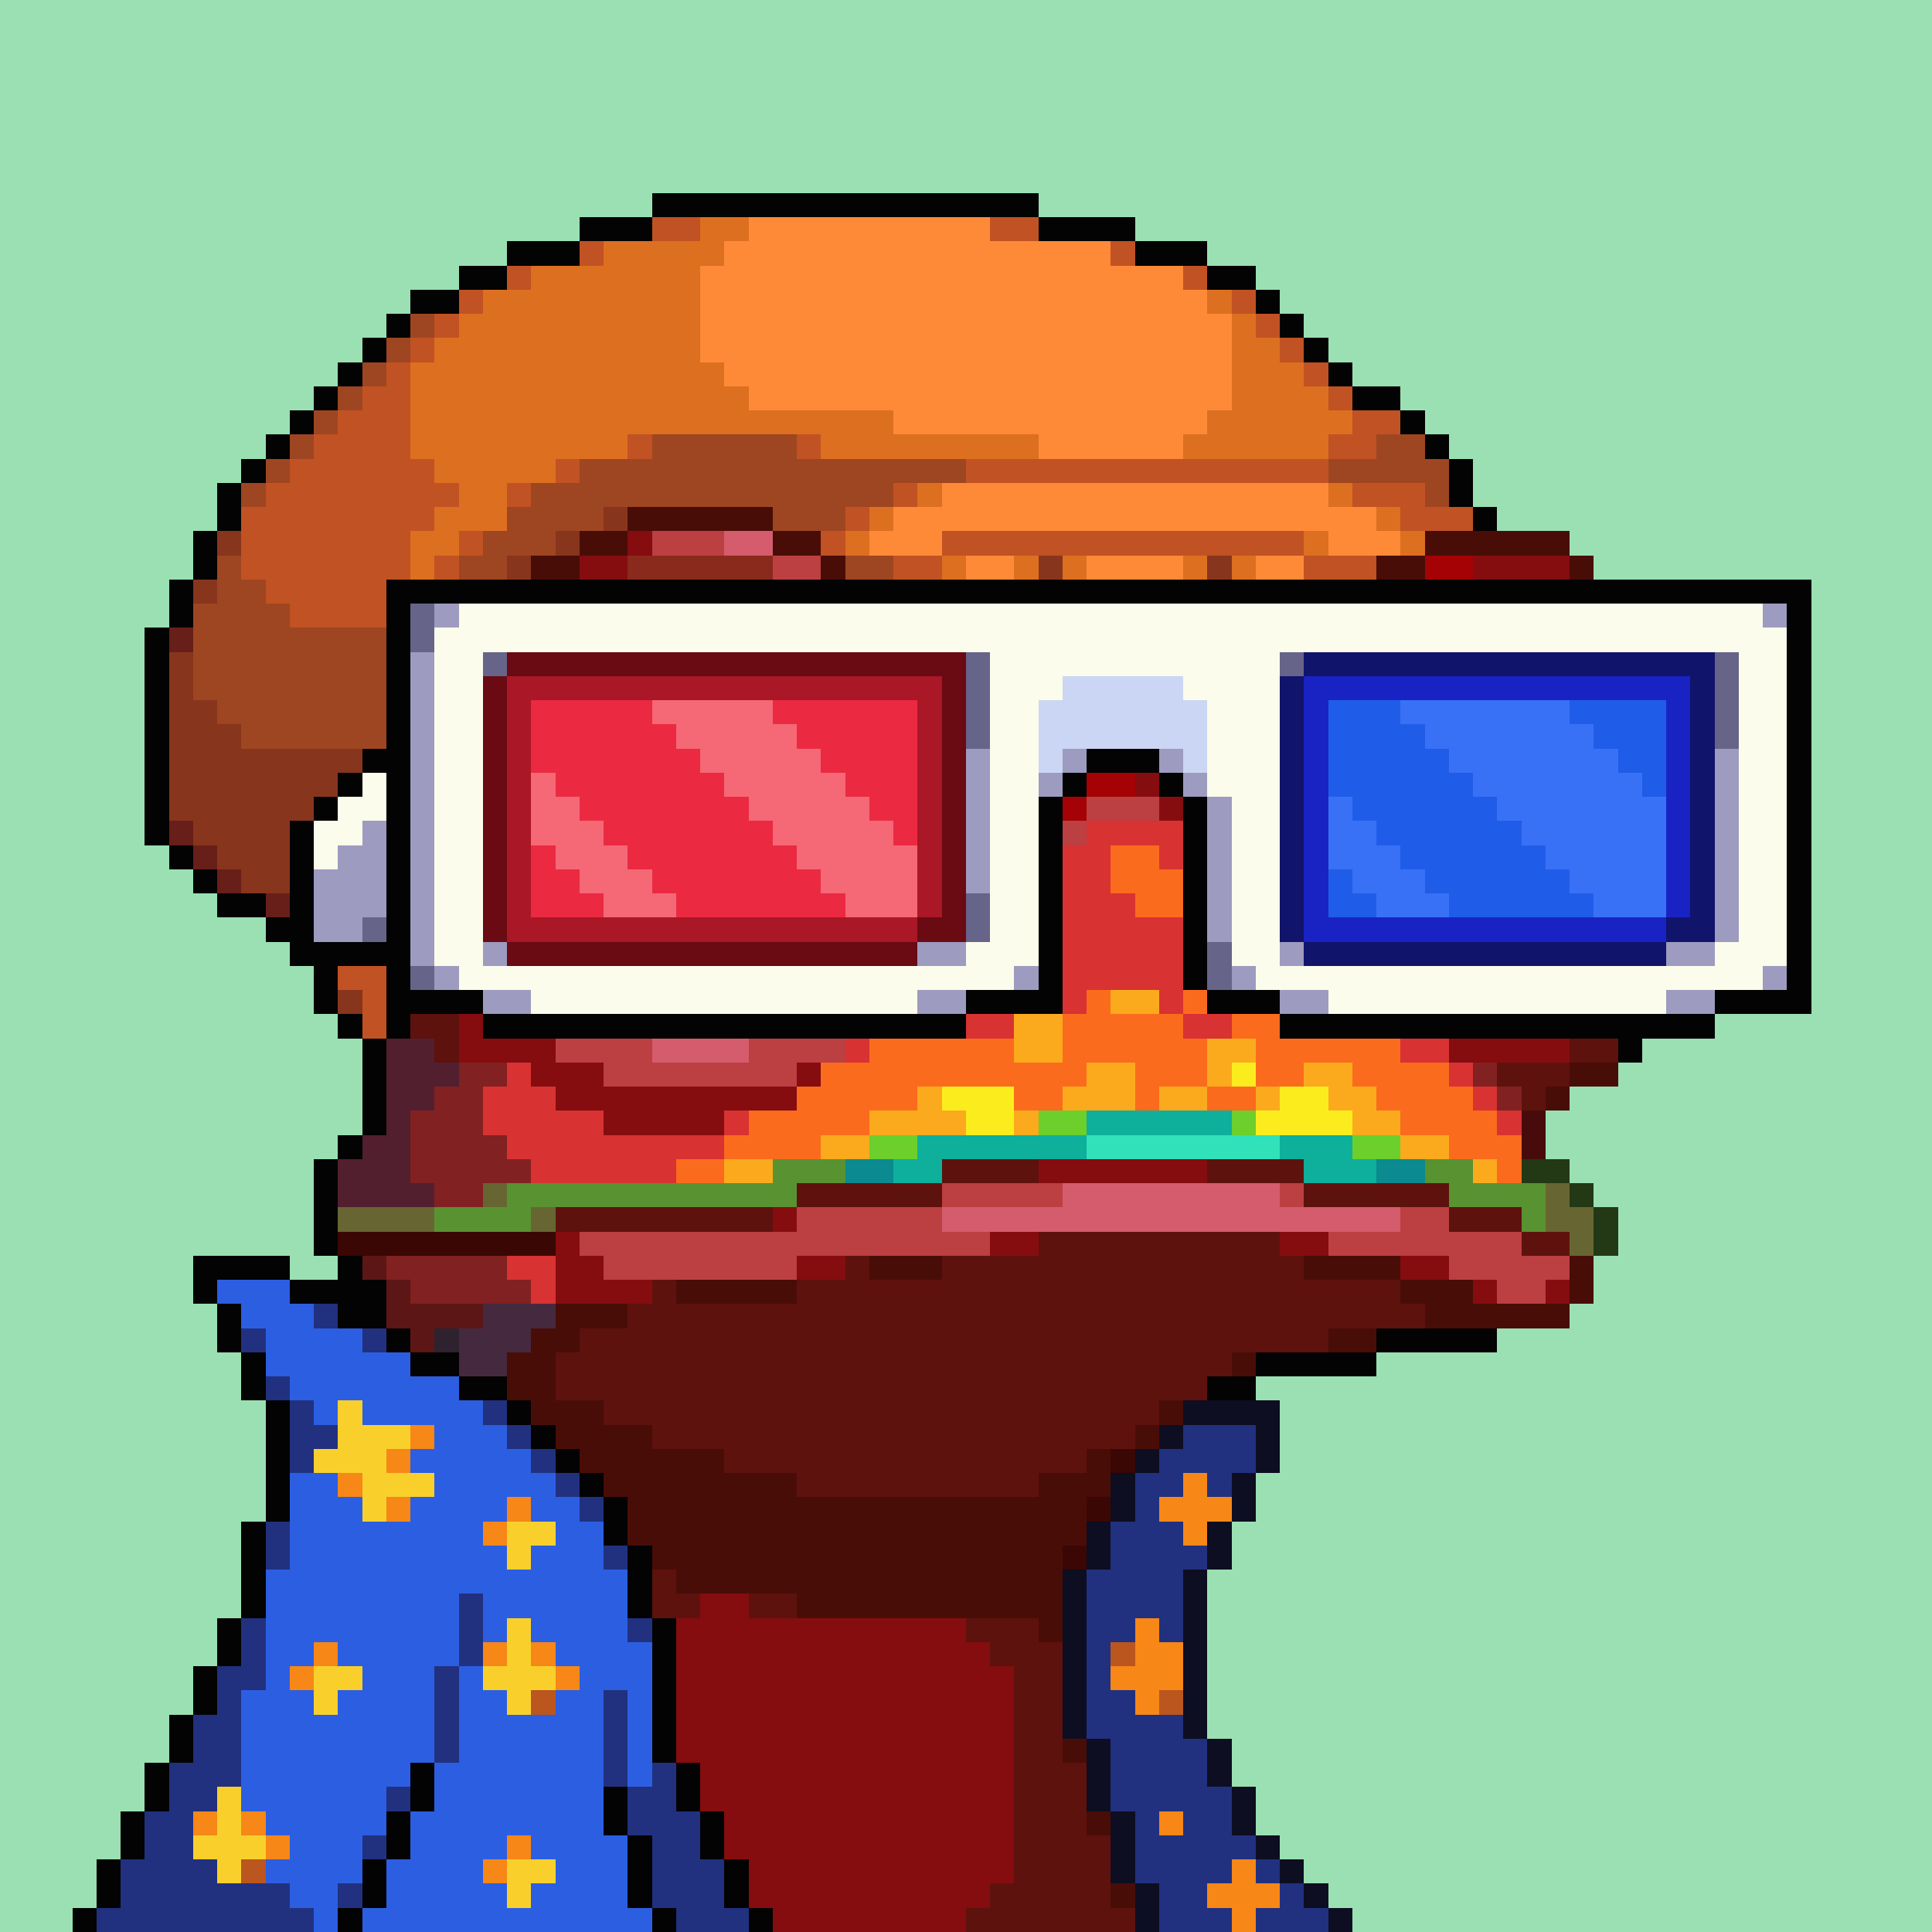
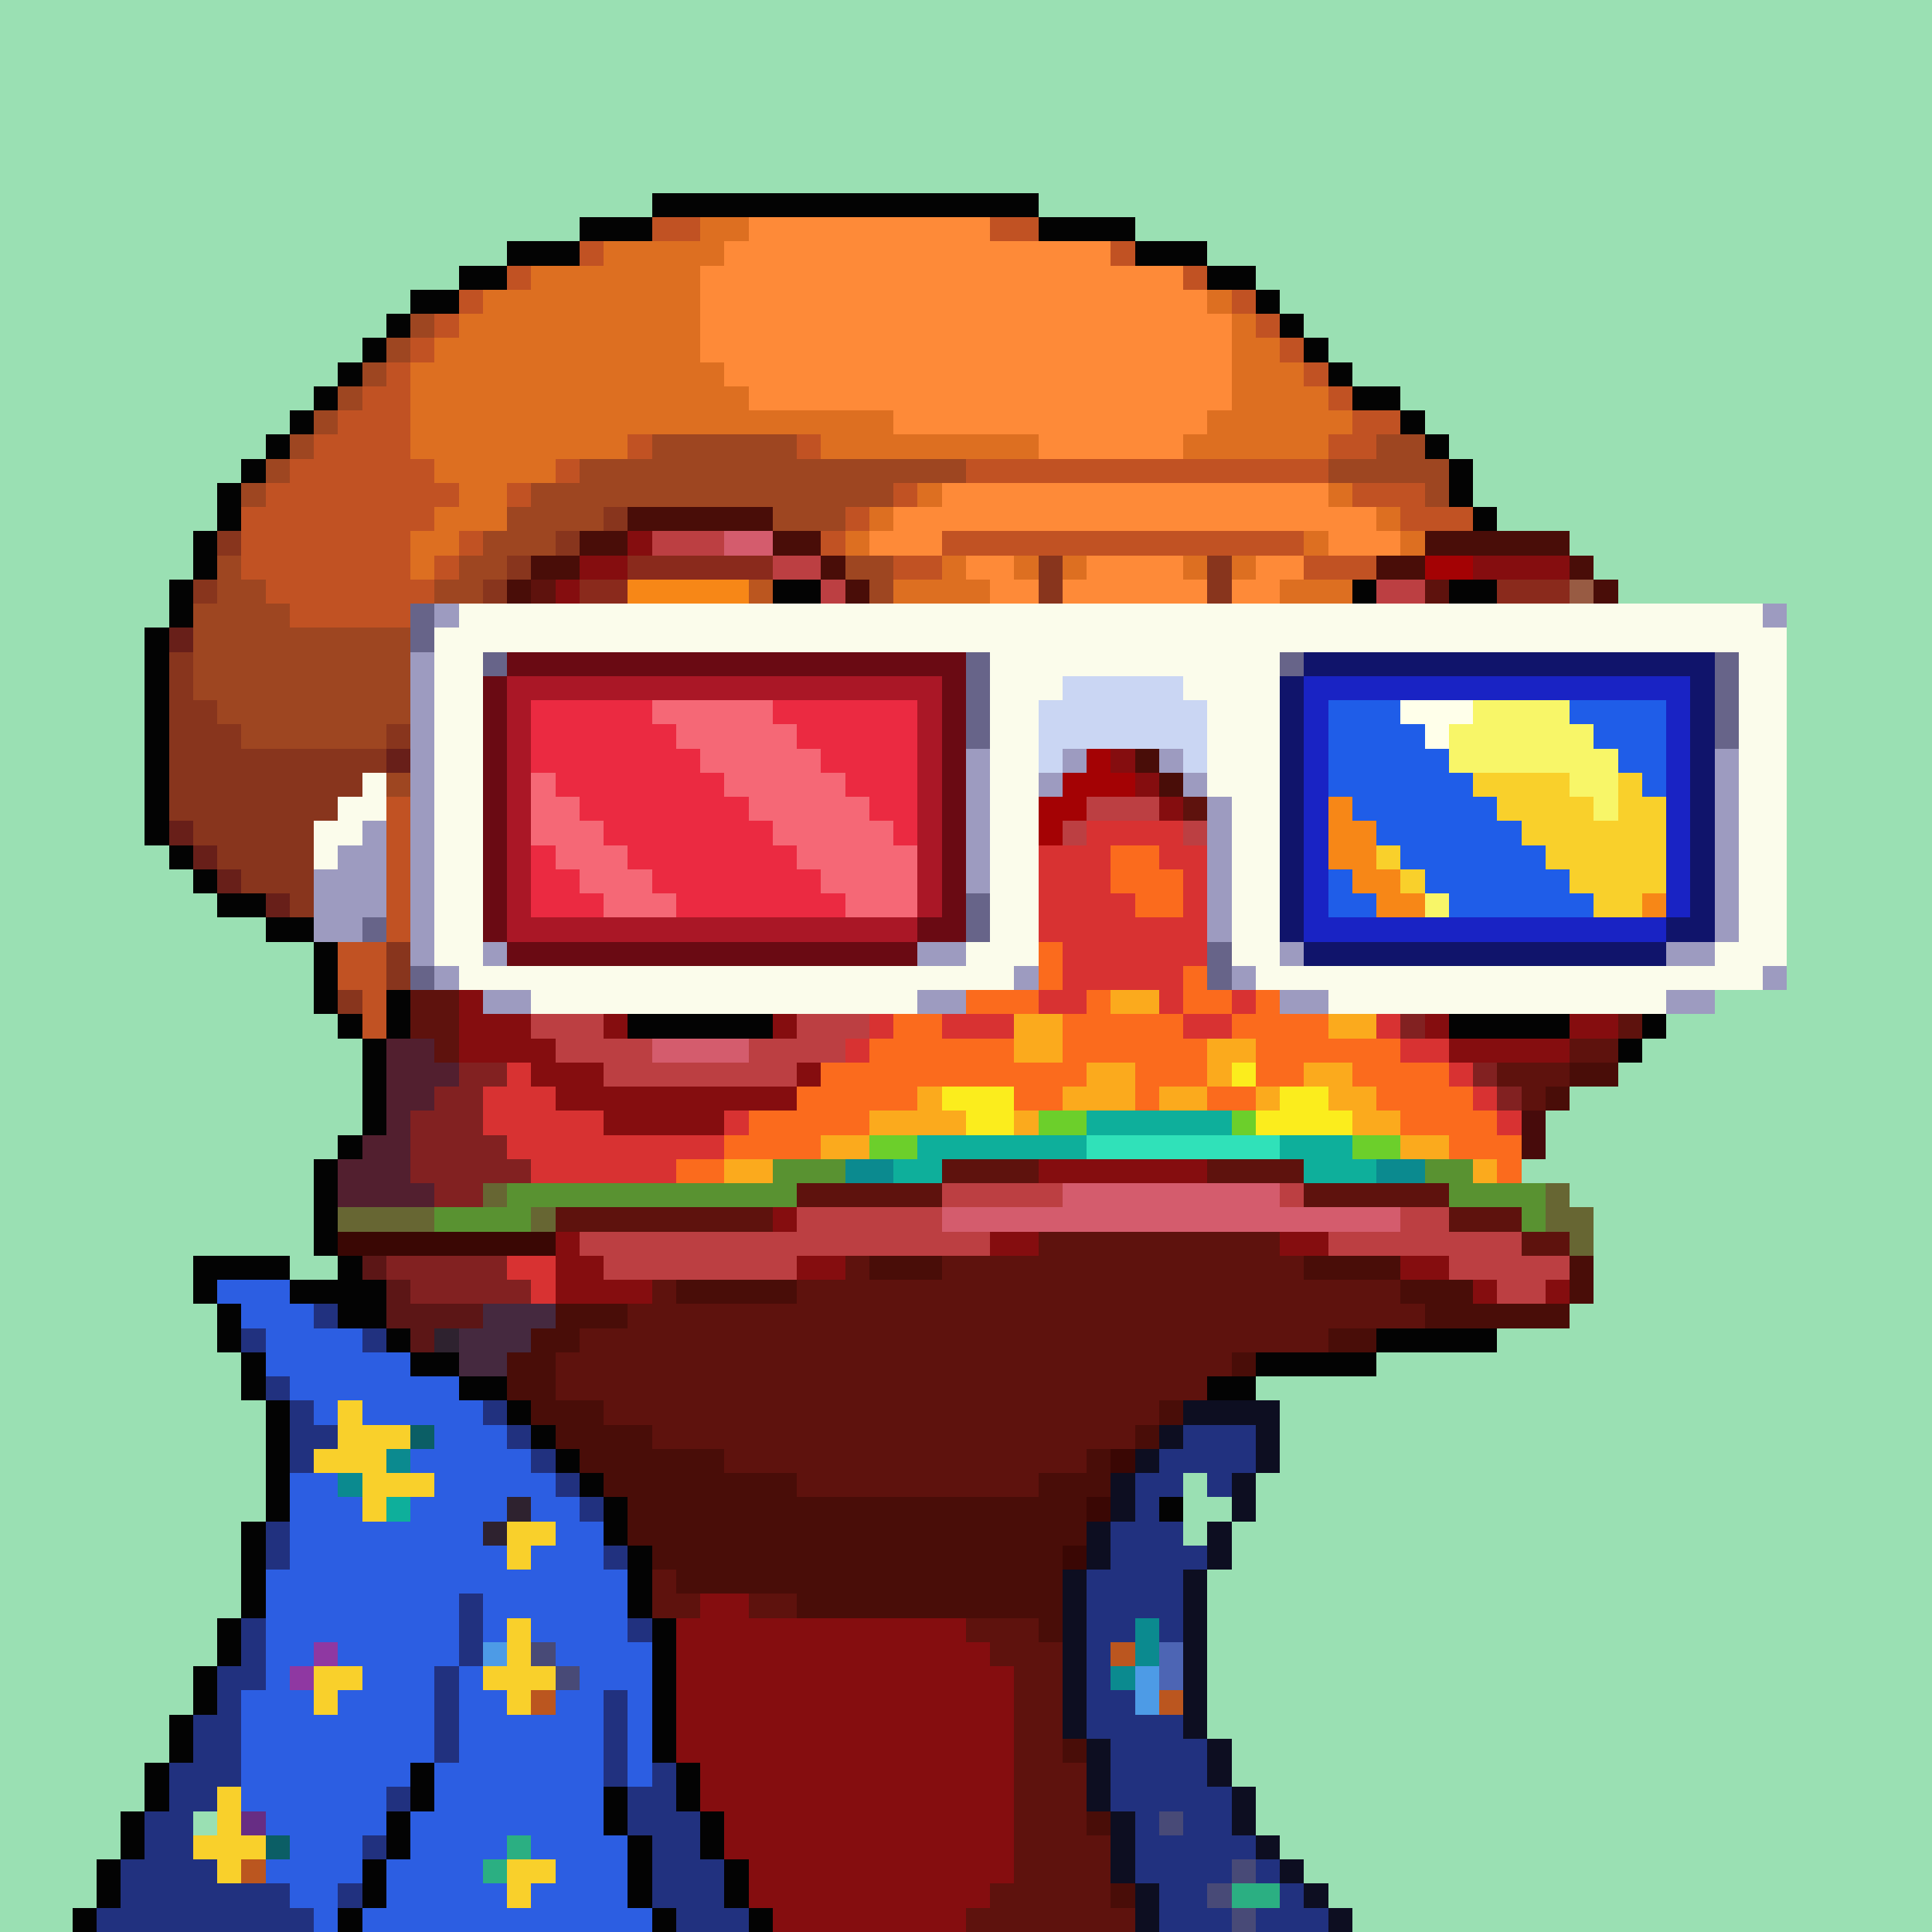
<svg xmlns="http://www.w3.org/2000/svg" width="800" height="800" viewBox="0 0 80 80" shape-rendering="crispEdges" style="image-rendering: pixelated;">
  <path fill="#9ae0b3" d="M0 0h80v80H0Z" />
  <path fill="#490d08" d="M26 21h6v1h-6Zm-2 1h2v1h-2Zm8 0h2v1h-2Zm27 0h6v1h-6Zm-37 1h2v1h-2Zm12 0h1v1h-1Zm23 0h2v1h-2Zm8 0h1v1h-1Zm-44 1h1v1h-1Zm14 0h1v1h-1Zm31 0h1v1h-1Zm-46 1h1v1h-1Zm47 0h1v1h-1Zm-48 1h1v2h-1Zm-1 2h1v2h-1Zm35 0h1v1h-1Zm-1 1h1v1h-1Zm-2 1h1v2h-1Zm-3 1h3v1h-3Zm1 1h2v1h-2Zm17 12h2v1h-2Zm-1 1h1v1h-1Zm-28 7h3v1h-3Zm18 0h4v1h-4Zm11 0h1v2h-1Zm-37 1h5v1h-5Zm30 0h3v1h-3Zm-35 1h3v1h-3Zm36 0h6v1h-6Zm-37 1h2v1h-2Zm33 0h2v1h-2Zm-34 1h2v3h-2Zm30 0h1v1h-1Zm-28 2h2v4h-2Zm25 0h1v1h-1Zm-26 1h1v1h-1Zm3 0h2v5h-2Zm22 0h1v1h-1Zm-20 1h3v5h-3Zm18 0h1v2h-1Zm-15 1h3v5h-3Zm13 0h2v3h-2Zm-19 1h1v1h-1Zm9 0h10v5H33Zm-7 2h1v1h-1Zm17 0h1v4h-1Zm-15 1h2v1h-2Zm16 7h1v1h-1Zm1 3h1v1h-1Zm1 3h1v1h-1Z" />
  <path fill="#850d0f" d="M26 22h1v1h-1Zm-2 1h2v1h-2Zm37 0h4v1h-4Zm-38 1h1v1h-1Zm-1 1h1v1h-1Zm-1 1h1v1h-1Zm15 0h1v1h-1Zm-16 1h1v1h-1Zm17 0h1v1h-1Zm17 0h2v1h-2Zm-35 1h1v2h-1Zm19 0h2v1h-2Zm16 0h1v1h-1Zm-15 1h1v1h-1Zm14 0h1v1h-1Zm-35 1h1v6h-1Zm22 0h1v2h-1Zm3 0h1v1h-1Zm3 1h1v1h-1Zm1 1h1v1h-1Zm-6 1h1v3h-1Zm7 0h1v1h-1Zm2 1h1v1h-1Zm-31 2h1v8h-1Zm21 1h1v1h-1Zm14 0h1v1h-1Zm-34 4h1v3h-1Zm14 0h1v1h-1Zm33 0h1v1h-1Zm-46 1h1v2h-1Zm4 0h1v1h-1Zm7 0h1v1h-1Zm27 0h1v1h-1Zm6 0h2v1h-2Zm-43 1h1v2h-1Zm38 0h5v1h-5Zm-37 1h2v2h-2Zm10 0h1v1h-1Zm-8 1h8v1h-8Zm0 1h5v1h-5Zm18 2h7v1h-7Zm-11 2h1v1h-1Zm-9 1h1v3h-1Zm18 0h2v1h-2Zm12 0h2v1h-2Zm-29 1h1v2h-1Zm9 0h2v1h-2Zm25 0h2v1h-2Zm-33 1h2v1h-2Zm36 0h1v1h-1Zm3 0h1v1h-1ZM29 66h2v14h-2Zm-1 1h1v13h-1Zm3 0h9v13h-9Zm-4 1h1v12h-1Zm13 0h1v11h-1Zm1 1h1v9h-1Zm-15 1h1v10h-1Zm-1 7h1v3h-1Z" />
  <path fill="#bc3f42" d="M27 22h3v1h-3Zm5 1h2v1h-2Zm2 1h1v1h-1Zm23 0h2v1h-2Zm-22 1h1v1h-1Zm21 0h2v1h-2Zm-1 1h2v1h-2Zm-16 4h1v9h-1Zm1 2h1v5h-1Zm5 1h3v1h-3Zm-1 1h1v1h-1Zm5 0h1v1h-1Zm-11 3h1v3h-1Zm-18 2h1v2h-1Zm17 0h1v2h-1Zm-16 1h1v2h-1Zm15 0h1v2h-1Zm-14 1h1v2h-1Zm13 0h1v2h-1Zm-12 1h2v2h-2Zm10 0h2v2h-2Zm-8 1h2v2h-2Zm6 0h2v2h-2Zm-4 1h4v1h-4Zm12 5h5v1h-5Zm14 0h1v1h-1Zm-20 1h6v2h-6Zm25 0h2v2h-2Zm-34 1h9v1h-9Zm15 0h2v1h-2Zm16 0h3v1h-3Zm5 0h3v2h-3Zm-35 1h8v1h-8Zm38 0h2v1h-2Zm-1 1h2v1h-2Z" />
  <path fill="#d45c6d" d="M30 22h2v1h-2Zm-3 21h4v1h-4Zm17 6h9v2h-9Zm-5 1h5v1h-5Zm14 0h5v1h-5Z" />
  <path fill="#8a2a1c" d="M26 23h6v1h-6Zm-2 1h2v1h-2Zm38 0h3v1h-3Zm-39 1h1v1h-1Zm42 0h2v1h-2Zm-43 1h1v1h-1Zm45 0h1v1h-1Zm-46 1h1v1h-1Zm47 0h1v1h-1Zm-48 1h1v2h-1Zm49 0h1v2h-1Zm-50 2h1v6h-1Zm51 0h1v7h-1Zm-50 6h1v2h-1Zm49 1h1v2h-1Zm-48 1h1v1h-1Zm1 1h1v1h-1Zm46 0h1v1h-1Zm-1 1h1v1h-1Z" />
  <path fill="#a40204" d="M59 23h2v1h-2Zm-19 6h2v1h-2Zm1 1h2v3h-2Zm2 1h3v2h-3Zm3 1h1v1h-1Zm-4 1h3v1h-3Zm0 1h2v1h-2Z" />
  <path fill="#5e120d" d="M22 24h1v1h-1Zm37 0h1v1h-1Zm-38 1h1v1h-1Zm-1 1h1v1h-1Zm17 0h1v1h-1Zm1 1h1v1h-1Zm0 2h1v1h-1Zm16 0h1v1h-1Zm-3 1h3v5h-3Zm-1 2h1v2h-1Zm-1 1h1v1h-1Zm3 2h2v1h-2Zm-34 1h1v1h-1Zm20 0h1v1h-1Zm15 0h1v1h-1Zm-33 2h1v1h-1Zm17 0h1v1h-1Zm-19 1h1v5h-1Zm3 0h1v1h-1Zm15 0h1v1h-1Zm33 0h1v1h-1Zm-47 1h1v1h-1Zm13 0h1v1h-1Zm33 0h1v2h-1Zm-51 1h1v2h-1Zm6 0h1v1h-1Zm44 1h1v1h-1Zm-2 1h2v1h-2Zm-3 1h3v1h-3Zm1 1h1v1h-1Zm-24 3h4v1h-4Zm11 0h4v1h-4Zm-17 1h6v1h-6Zm21 0h6v1h-6Zm-31 1h9v1h-9Zm37 0h3v1h-3Zm-17 1h10v5H43Zm20 0h2v1h-2Zm-28 1h1v10h-1Zm4 0h4v10h-4Zm14 0h1v4h-1Zm-26 1h1v7h-1Zm6 0h2v9h-2Zm3 0h3v9h-3Zm18 0h4v2h-4Zm-28 1h1v5h-1Zm2 0h5v6h-5Zm30 0h1v1h-1Zm-34 1h2v3h-2Zm30 0h1v1h-1Zm-31 1h1v2h-1Zm20 0h8v1h-8Zm0 1h7v1h-7Zm-18 1h1v1h-1Zm18 0h5v1h-5Zm0 1h4v1h-4Zm-13 1h3v1h-3Zm13 0h2v1h-2Zm-19 3h1v1h-1Zm1 1h1v2h-1Zm1 1h2v2h-2Zm2 1h1v1h-1Zm3 0h2v1h-2Zm-4 1h1v1h-1Zm13 0h3v1h-3Zm1 1h3v1h-3Zm1 1h2v11h-2Zm2 4h1v7h-1Zm1 3h1v4h-1Zm-4 2h1v2h-1Zm-1 1h1v1h-1Zm6 0h1v1h-1Z" />
  <path fill="#f78717" d="M26 24h5v1h-5Zm-2 1h2v1h-2Zm7 0h2v1h-2Zm30 0h4v1h-4Zm-38 1h1v1h-1Zm11 0h1v1h-1Zm25 0h2v1h-2Zm7 0h1v1h-1Zm-44 1h1v1h-1Zm13 0h1v2h-1Zm23 0h1v1h-1Zm9 0h1v1h-1Zm-46 1h1v2h-1Zm36 0h1v1h-1Zm11 0h1v1h-1Zm-32 1h1v8h-1Zm20 0h1v9h-1Zm-36 1h1v6h-1Zm49 0h1v1h-1Zm-32 1h1v4h-1Zm18 0h1v5h-1Zm-34 4h1v3h-1Zm14 0h1v3h-1Zm-13 1h1v3h-1Zm12 0h1v3h-1Zm23 0h1v3h-1Zm12 0h1v1h-1Zm-46 1h1v3h-1Zm10 0h1v3h-1Zm25 0h1v3h-1Zm10 0h1v2h-1Zm-44 1h1v2h-1Zm8 0h1v3h-1Zm27 0h1v3h-1Zm8 0h1v2h-1Zm-42 1h7v2h-7Zm35 0h1v2h-1Zm6 0h1v1h-1Zm-5 1h5v1h-5Zm-34 1h4v1h-4Zm34 0h3v1h-3Z" />
  <path fill="#bb561f" d="M31 24h1v1h-1Zm2 1h1v1h-1Zm27 0h1v1h-1Zm-2 1h1v1h-1Zm-1 1h1v1h-1Zm-21 1h1v1h-1Zm20 0h1v1h-1Zm-19 2h1v1h-1Zm18 0h1v1h-1Zm-18 5h1v1h-1Zm18 1h1v1h-1Zm-19 1h1v1h-1Zm-1 1h1v1h-1Zm21 0h1v1h-1Zm-22 1h1v1h-1Zm23 0h1v1h-1Zm-33 1h1v1h-1Zm9 0h1v1h-1Zm25 0h1v1h-1Zm8 0h1v1h-1Zm-40 1h1v1h-1Zm5 0h1v1h-1Zm29 0h1v1h-1Zm4 0h1v1h-1Z" />
  <path fill="#030303" d="M32 24h2v1h-2Zm24 0h1v1h-1Zm4 0h2v1h-2Zm-26 1h1v1h-1Zm2 0h2v1h-2Zm19 0h1v1h-1Zm3 0h2v1h-2Zm-23 1h1v1h-1Zm3 0h1v1h-1Zm16 0h1v1h-1Zm3 0h1v1h-1Zm-21 1h1v1h-1Zm3 0h1v1h-1Zm14 0h1v1h-1Zm3 0h1v1h-1Zm-19 1h1v2h-1Zm3 0h2v1h-2Zm12 0h1v1h-1Zm3 0h1v2h-1Zm-13 1h2v1h-2Zm8 0h2v1h-2Zm-33 1h1v7h-1Zm21 0h1v6h-1Zm6 0h6v1h-6Zm10 0h1v7h-1Zm-17 6h1v2h-1Zm-19 1h1v2h-1Zm37 0h1v2h-1Zm15 0h1v3h-1Zm-34 1h1v1h-1Zm-19 1h1v2h-1Zm18 0h1v1h-1Zm21 0h1v1h-1Zm-33 1h1v1h-1Zm11 0h1v1h-1Zm23 0h1v1h-1Zm12 0h1v2h-1Zm-53 1h1v2h-1Zm8 0h2v1h-2Zm8 0h2v1h-2Zm26 0h2v1h-2Zm7 0h2v1h-2Zm-39 1h6v1h-6Zm34 0h5v1h-5Zm8 0h1v1h-1Zm-53 1h1v4h-1Zm52 0h1v1h-1Zm-53 4h1v1h-1Zm-1 1h1v4h-1Zm1 4h1v4h-1Zm1 1h1v1h-1Zm42 2h5v1h-5Zm-44 1h1v4h-1Zm39 0h5v1h-5Zm-2 1h2v1h-2Zm-1 1h1v1h-1Zm-1 1h1v9h-1Zm-36 1h1v3h-1Zm35 0h1v1h-1Zm-1 1h1v2h-1Zm-35 2h1v4h-1Zm34 0h1v2h-1Zm-26 1h1v3h-1Zm25 1h1v6h-1Zm-34 2h1v7h-1Zm8 0h1v6h-1Zm8 0h1v3h-1Zm23 1h1v4h-1Zm-24 2h1v7h-1Zm20 2h1v2h-1Zm5 0h1v2h-1Zm-33 1h1v7h-1Zm-8 1h1v6H9Zm42 0h1v2h-1Zm-5 1h1v3h-1Zm6 1h1v2h-1Zm-28 1h1v3h-1Zm23 1h1v2h-1Zm6 0h1v1h-1Zm1 1h1v1h-1Z" />
  <path fill="#985b43" d="M65 24h1v1h-1Z" />
  <path fill="#f9d02b" d="M26 25h5v1h-5Zm-2 1h3v1h-3Zm9 0h1v1h-1Zm32 0h1v1h-1Zm-42 1h3v1h-3Zm11 0h1v1h-1Zm25 0h1v1h-1Zm7 0h1v2h-1Zm-44 1h3v1h-3Zm36 0h1v1h-1Zm9 0h1v10h-1Zm-45 1h2v7h-2Zm13 0h1v1h-1Zm22 0h1v1h-1Zm11 0h1v8h-1Zm-47 1h1v1h-1Zm5 2h8v4h-8Zm33 0h6v5h-6Zm-38 1h1v2h-1Zm4 0h1v6h-1Zm9 0h1v2h-1Zm24 0h1v4h-1Zm7 0h1v7h-1Zm-41 1h1v4h-1Zm11 0h1v1h-1Zm22 0h1v2h-1Zm9 0h1v5h-1Zm3 1h1v1h-1Zm-46 1h1v1h-1Zm3 0h7v1h-7Zm0 1h6v1h-6Zm34 0h5v1h-5Zm-34 1h3v1h-3Zm35 0h4v1h-4Z" />
  <path fill="#f8f668" d="M27 26h6v1h-6Zm34 0h4v6h-4Zm-35 1h6v5h-6Zm34 0h1v1h-1Zm5 0h1v6h-1Zm-40 1h1v5h-1Zm-1 1h1v5h-1Zm8 0h1v3h-1Zm34 0h1v5h-1Zm-33 1h3v2h-3Zm24 0h1v4h-1Zm3 0h1v2h-1Zm-39 1h1v2h-1Zm37 0h2v1h-2Zm11 0h1v4h-1Zm-35 1h2v1h-2Zm24 0h1v1h-1Zm-23 1h1v1h-1Zm-1 2h1v1h-1Zm-1 1h1v1h-1Zm-1 1h1v1h-1Zm27 0h1v1h-1Zm-30 1h3v1h-3Zm31 0h1v1h-1Zm1 1h4v1h-4Z" />
  <path fill="#ffffea" d="M32 27h2v2h-2Zm2 1h1v2h-1Zm25 0h2v2h-2Zm-26 1h1v1h-1Zm25 0h1v2h-1Zm1 1h1v1h-1Z" />
  <path fill="#d83232" d="M45 34h4v1h-4Zm-3 1h4v4h-4Zm6 0h4v1h-4Zm-7 1h1v3h-1Zm8 0h4v4h-4Zm-3 1h1v4h-1Zm7 0h1v2h-1Zm-13 1h1v2h-1Zm7 0h2v3h-2Zm7 0h1v1h-1Zm-15 1h1v4h-1Zm5 0h2v2h-2Zm-6 1h1v2h-1Zm13 0h3v1h-3Zm4 0h1v2h-1Zm-18 1h1v1h-1Zm6 0h2v1h-2Zm5 0h1v1h-1Zm3 0h1v1h-1Zm3 0h1v1h-1Zm2 0h1v1h-1Zm-20 1h1v1h-1Zm4 0h2v1h-2Zm9 0h2v1h-2Zm8 0h1v1h-1Zm-22 1h1v1h-1Zm23 0h2v1h-2Zm-37 1h1v4h-1Zm39 0h1v1h-1Zm-40 1h1v2h-1Zm2 0h1v4h-1Zm39 0h1v1h-1Zm-38 1h2v3h-2Zm7 0h1v1h-1Zm32 0h1v1h-1Zm-37 1h5v1h-5Zm0 1h3v1h-3Zm-4 4h2v1h-2Zm1 1h1v1h-1Zm-8 5h1v3h-1Zm1 1h1v1h-1Z" />
  <path fill="#fb6b1d" d="M46 35h2v2h-2Zm2 1h1v2h-1Zm-1 1h1v1h-1Zm-6 2h3v2h-3Zm12 0h2v1h-2Zm-13 1h1v2h-1Zm9 0h2v2h-2Zm5 0h1v1h-1Zm-13 1h2v1h-2Zm4 0h1v3h-1Zm7 0h2v4h-2Zm-15 1h2v3h-2Zm7 0h1v3h-1Zm2 0h3v2h-3Zm5 0h1v1h-1Zm3 0h1v2h-1Zm-18 1h1v3h-1Zm3 0h3v2h-3Zm10 0h1v2h-1Zm6 0h3v1h-3Zm-21 1h2v3h-2Zm8 0h2v2h-2Zm5 0h2v1h-2Zm9 0h4v1h-4Zm-23 1h1v3h-1Zm4 0h1v1h-1Zm10 0h1v1h-1Zm3 0h2v1h-2Zm7 0h4v1h-4Zm-26 1h2v2h-2Zm27 0h4v1h-4Zm-28 1h1v1h-1Zm30 0h3v1h-3Zm-32 1h2v1h-2Zm34 0h1v1h-1Z" />
  <path fill="#822121" d="M55 39h1v1h-1Zm1 1h1v1h-1Zm1 1h1v1h-1Zm1 1h1v1h-1Zm-39 2h2v1h-2Zm42 0h1v1h-1Zm-43 1h2v5h-2Zm44 0h1v1h-1Zm-45 1h1v3h-1Zm3 1h1v2h-1Zm1 1h1v1h-1Zm-5 4h5v1h-5Zm1 1h5v1h-5Zm-3 3h1v2h-1Zm1 1h1v2h-1Z" />
  <path fill="#fbaa1d" d="M46 41h2v1h-2Zm-4 1h2v2h-2Zm13 0h2v1h-2Zm-5 1h2v1h-2Zm-5 1h2v2h-2Zm5 0h1v1h-1Zm4 0h2v1h-2Zm-16 1h1v2h-1Zm6 0h1v1h-1Zm4 0h2v1h-2Zm4 0h1v1h-1Zm3 0h2v1h-2Zm-19 1h2v1h-2Zm3 0h1v1h-1Zm3 0h1v1h-1Zm14 0h2v1h-2Zm-22 1h2v1h-2Zm24 0h2v1h-2Zm-28 1h2v1h-2Zm31 0h1v1h-1Z" />
  <path fill="#521f2f" d="M16 43h2v3h-2Zm2 1h1v1h-1Zm-2 2h1v4h-1Zm-1 1h1v3h-1Zm-1 1h1v2h-1Zm3 1h1v1h-1Z" />
  <path fill="#fbed1d" d="M51 44h1v1h-1Zm-12 1h3v1h-3Zm14 0h2v2h-2Zm-13 1h2v1h-2Zm12 0h1v1h-1Zm3 0h1v1h-1Z" />
  <path fill="#6ccf2b" d="M43 46h2v1h-2Zm8 0h1v1h-1Zm-15 1h2v1h-2Zm20 0h2v1h-2Z" />
  <path fill="#0eaf9b" d="M45 46h6v1h-6Zm-7 1h7v1h-7Zm15 0h3v1h-3Zm-16 1h2v1h-2Zm17 0h3v1h-3ZM15 60h1v3h-1Zm1 1h1v7h-1Zm-2 1h1v3h-1Zm1 4h1v3h-1Z" />
  <path fill="#470b0b" d="M63 46h1v2h-1Z" />
  <path fill="#30e1b9" d="M45 47h8v1h-8ZM15 63h1v3h-1Z" />
  <path fill="#599231" d="M32 48h3v1h-3Zm27 0h2v1h-2Zm-38 1h12v1H21Zm39 0h4v1h-4Zm-42 1h4v1h-4Zm45 0h1v1h-1Z" />
  <path fill="#0b8a8f" d="M35 48h2v1h-2Zm22 0h2v1h-2ZM16 60h3v1h-3Zm-2 1h1v1h-1Zm3 0h2v6h-2Zm-4 3h1v1h-1Zm1 1h1v1h-1Zm3 2h1v2h-1Zm28 0h1v2h-1Zm2 0h1v2h-1Zm-31 1h1v3h-1Zm30 0h1v2h-1Zm-31 1h1v4h-1Zm-1 3h1v2h-1Z" />
-   <path fill="#233815" d="M63 48h2v1h-2Zm2 1h1v1h-1Zm1 1h1v2h-1Z" />
  <path fill="#676633" d="M20 49h1v1h-1Zm44 0h1v2h-1Zm-50 1h4v1h-4Zm8 0h1v1h-1Zm43 0h1v2h-1Z" />
  <path fill="#3a0704" d="M14 51h9v1h-9Zm32 9h1v1h-1Zm-1 2h1v1h-1Zm-1 2h1v1h-1Z" />
  <path fill="#5c1616" d="M15 52h1v1h-1Zm1 1h1v4h-1Zm-1 1h1v3h-1Zm2 0h3v1h-3Zm0 1h1v1h-1Z" />
  <path fill="#45293f" d="M20 54h3v1h-3Zm-1 1h3v1h-3Zm0 1h2v3h-2Zm1 3h2v1h-2Zm1 1h2v2h-2Z" />
  <path fill="#2e222f" d="M18 55h1v4h-1Zm-1 1h1v2h-1Zm-1 1h1v1h-1Zm3 2h1v1h-1Zm1 1h1v4h-1Zm27 1h1v3h-1Zm-28 1h1v2h-1Zm2 0h3v1h-3Zm25 1h1v4h-1Zm-1 2h1v1h-1Z" />
  <path fill="#0b5e65" d="M16 58h2v2h-2Zm2 1h1v1h-1Zm1 1h1v2h-1Zm28 4h1v3h-1Zm-2 2h1v1h-1Zm1 1h1v1h-1Zm-1 4h2v1h-2Zm1 1h1v3h-1Zm-33 2h1v3h-1Zm-1 1h1v5h-1Zm35 0h1v3h-1Zm-37 1h2v4h-2Zm38 1h1v3h-1Zm-28 1h3v2h-3Zm-4 1h1v1h-1Zm2 0h2v1h-2Zm5 0h1v1h-1Z" />
  <path fill="#672d84" d="M13 60h1v4h-1Zm-1 3h1v2h-1Zm-1 4h1v2h-1Zm3 3h1v2h-1Zm-4 4h1v2h-1Z" />
-   <path fill="#323353" d="M21 63h1v1h-1Zm-1 1h1v1h-1Zm5 5h1v1h-1Z" />
  <path fill="#4d65b4" d="M22 63h1v1h-1Zm-1 1h1v1h-1Zm-1 1h1v2h-1Zm1 3h1v8h-1Zm27 0h1v2h-1Zm-31 1h1v4h-1Zm2 0h1v1h-1Zm26 0h1v2h-1Zm1 1h1v1h-1Zm-30 1h1v3h-1Zm4 0h1v4h-1Zm2 1h1v1h-1Zm27 0h1v1h-1Zm-34 1h1v5h-1Zm4 0h1v2h-1Zm-5 1h1v6h-1Zm4 0h1v4h-1Zm4 1h3v1h-3Zm1 1h2v1h-2Zm-10 1h1v3h-1Z" />
  <path fill="#484a77" d="M23 63h1v10h-1Zm-1 1h1v8h-1Zm2 0h1v11h-1Zm-3 1h1v3h-1Zm4 1h1v3h-1Zm-6 1h1v2h-1Zm28 5h1v3h-1Zm3 2h1v1h-1Zm-2 1h1v2h-1Zm3 1h1v2h-1Zm-2 1h1v3h-1Zm1 1h1v2h-1Zm1 1h1v1h-1Zm2 0h1v1h-1Z" />
  <path fill="#8f38a2" d="M12 65h2v9h-2Zm2 1h1v4h-1Zm-3 3h1v7h-1Zm1 5h1v1h-1Z" />
  <path fill="#4d9be6" d="M20 67h1v4h-1Zm27 2h1v3h-1Zm-28 1h1v3h-1Zm29 0h1v5h-1Zm-30 3h1v1h-1Zm31 0h1v3h-1Zm-33 1h1v5h-1Zm-1 4h1v2h-1Z" />
  <path fill="#080604" d="M44 71h1v1h-1Z" />
  <path fill="#2baf82" d="M22 73h2v2h-2Zm-3 2h2v3h-2Zm31 0h1v3h-1Zm-29 1h2v2h-2Zm28 0h1v1h-1Zm-26 1h1v2h-1Zm-5 1h2v1h-2Zm33 0h2v1h-2Zm1 1h1v1h-1Z" />
  <path fill="#0d0802" d="M45 74h1v1h-1Z" />
  <path fill="#030303" d="M8 52h4v1H8Zm0 1h1v1H8Zm4 0h2v1h-2Zm-3 1h1v2H9Zm5 0h2v1h-2Zm2 1h1v1h-1Zm-6 1h1v2h-1Zm7 0h2v1h-2Zm2 1h2v1h-2Zm-8 1h1v5h-1Zm10 0h1v1h-1Zm1 1h1v1h-1Zm1 1h1v1h-1Zm1 1h1v1h-1Zm1 1h1v2h-1Zm-15 1h1v4h-1Zm16 1h1v3h-1ZM9 67h1v2H9Zm18 0h1v6h-1ZM8 69h1v2H8Zm-1 2h1v2H7Zm-1 2h1v2H6Zm11 0h1v2h-1Zm11 0h1v2h-1Zm-3 1h1v2h-1ZM5 75h1v2H5Zm11 0h1v2h-1Zm13 0h1v2h-1Zm-3 1h1v3h-1ZM4 77h1v2H4Zm11 0h1v2h-1Zm15 0h1v2h-1ZM3 79h1v1H3Zm11 0h1v1h-1Zm13 0h1v1h-1Zm4 0h1v1h-1Z" />
  <path fill="#2c5ee2" d="M9 53h3v1H9Zm1 1h3v1h-3Zm1 1h4v2h-4Zm4 1h2v3h-2Zm-3 1h3v1h-3Zm5 0h2v2h-2Zm-4 1h1v1h-1Zm6 0h1v8h-1Zm-1 1h1v10h-1Zm2 0h1v4h-1Zm-3 1h1v1h-1Zm4 0h1v2h-1Zm-9 1h2v7h-2Zm10 0h1v2h-1Zm-8 1h1v7h-1Zm3 0h1v11h-1Zm6 0h1v7h-1Zm-8 1h2v11h-2Zm9 0h1v17h-1Zm-4 1h1v4h-1Zm2 0h1v4h-1Zm-11 1h1v11h-1Zm10 0h1v2h-1Zm4 0h1v5h-1Zm-13 3h1v1h-1Zm14 0h1v6h-1Zm-7 1h1v11h-1Zm-9 1h1v5h-1Zm2 0h1v9h-1Zm2 0h1v8h-1Zm6 0h1v7h-1Zm3 0h1v10h-1Zm-10 1h1v9h-1Zm8 0h2v5h-2Zm-3 2h1v7h-1Zm-3 1h1v2h-1Zm2 1h1v5h-1Zm5 1h1v1h-1Zm3 0h1v4h-1Zm-14 1h1v1h-1Zm5 0h1v3h-1Zm4 1h1v2h-1Zm2 0h1v2h-1Zm-7 1h1v1h-1Zm6 0h1v1h-1Zm5 0h1v1h-1Z" />
  <path fill="#21317f" d="M13 54h1v1h-1Zm-3 1h1v1h-1Zm5 0h1v1h-1Zm-4 2h1v1h-1Zm1 1h1v3h-1Zm8 0h1v1h-1Zm-7 1h1v1h-1Zm8 0h1v1h-1Zm28 0h3v2h-3Zm-27 1h1v1h-1Zm26 0h1v2h-1Zm-25 1h1v1h-1Zm24 0h1v6h-1Zm3 0h1v1h-1Zm-26 1h1v1h-1Zm-13 1h1v2h-1Zm35 0h1v5h-1Zm2 0h1v5h-1Zm-23 1h1v1h-1Zm24 0h1v1h-1Zm-4 1h1v7h-1Zm-26 1h1v3h-1Zm-9 1h1v3h-1Zm16 0h1v1h-1ZM9 69h1v5H9Zm9 0h1v4h-1Zm7 1h1v4h-1Zm21 0h1v5h-1ZM8 71h1v4H8Zm39 0h2v4h-2Zm2 1h1v8h-1ZM7 73h1v7H7Zm20 0h1v6h-1Zm-11 1h1v1h-1Zm10 0h1v2h-1Zm24 0h1v4h-1ZM6 75h1v5H6Zm22 0h1v5h-1Zm19 0h1v3h-1Zm-32 1h1v1h-1Zm33 0h1v4h-1Zm3 0h1v1h-1ZM5 77h1v3H5Zm3 0h1v3H8Zm21 0h1v3h-1Zm23 0h1v1h-1ZM9 78h3v2H9Zm5 0h1v1h-1Zm39 0h1v2h-1ZM4 79h1v1H4Zm8 0h1v1h-1Zm18 0h1v1h-1Zm20 0h1v1h-1Zm2 0h1v1h-1Zm2 0h1v1h-1Z" />
  <path fill="#f9d02b" d="M14 58h1v3h-1Zm1 1h2v1h-2Zm-2 1h1v1h-1Zm2 0h1v3h-1Zm1 1h2v1h-2Zm5 2h2v1h-2Zm0 1h1v1h-1Zm0 3h1v4h-1Zm-8 2h2v1h-2Zm7 0h1v1h-1Zm2 0h1v1h-1Zm-9 1h1v1h-1Zm-4 4h1v4H9Zm-1 2h1v1H8Zm2 0h1v1h-1Zm11 1h2v1h-2Zm0 1h1v1h-1Z" />
  <path fill="#0d0e21" d="M49 58h4v1h-4Zm-1 1h1v1h-1Zm4 0h1v2h-1Zm-5 1h1v1h-1Zm-1 1h1v2h-1Zm5 0h1v2h-1Zm-6 2h1v2h-1Zm5 0h1v2h-1Zm-6 2h1v7h-1Zm5 0h1v7h-1Zm-4 7h1v3h-1Zm5 0h1v2h-1Zm1 2h1v2h-1Zm-5 1h1v3h-1Zm6 1h1v1h-1Zm1 1h1v1h-1Zm-6 1h1v2h-1Zm7 0h1v1h-1Zm1 1h1v1h-1Z" />
-   <path fill="#f78717" d="M17 59h1v1h-1Zm-1 1h1v1h-1Zm-2 1h1v1h-1Zm35 0h1v3h-1Zm-33 1h1v1h-1Zm5 0h1v1h-1Zm27 0h1v1h-1Zm2 0h1v1h-1Zm-30 1h1v1h-1Zm27 4h1v4h-1Zm-34 1h1v1h-1Zm7 0h1v1h-1Zm2 0h1v1h-1Zm26 0h1v2h-1Zm-36 1h1v1h-1Zm11 0h1v1h-1Zm23 0h1v1h-1ZM8 75h1v1H8Zm2 0h1v1h-1Zm38 0h1v1h-1Zm-37 1h1v1h-1Zm10 0h1v1h-1Zm-1 1h1v1h-1Zm31 0h1v3h-1Zm-1 1h1v1h-1Zm2 0h1v1h-1Z" />
  <path fill="#bb561f" d="M46 68h1v1h-1Zm-24 2h1v1h-1Zm26 0h1v1h-1Zm-38 7h1v1h-1Z" />
  <path fill="#030303" d="M27 8h16v1H27Zm-3 1h3v1h-3Zm19 0h4v1h-4Zm-22 1h3v1h-3Zm26 0h3v1h-3Zm-28 1h2v1h-2Zm31 0h2v1h-2Zm-33 1h2v1h-2Zm35 0h1v1h-1Zm-36 1h1v1h-1Zm37 0h1v1h-1Zm-38 1h1v1h-1Zm39 0h1v1h-1Zm-40 1h1v1h-1Zm41 0h1v1h-1Zm-42 1h1v1h-1Zm43 0h2v1h-2Zm-44 1h1v1h-1Zm46 0h1v1h-1Zm-47 1h1v1h-1Zm48 0h1v1h-1Zm-49 1h1v1h-1Zm50 0h1v2h-1ZM9 20h1v2H9Zm52 1h1v1h-1ZM8 22h1v2H8Zm-1 2h1v2H7Zm-1 2h1v9H6Zm8 8h1v2h-1Zm-7 1h1v1H7Zm1 1h1v1H8Zm5 0h1v6h-1Zm-4 1h2v1H9Zm2 1h2v1h-2Zm3 4h1v1h-1Z" />
  <path fill="#c15223" d="M27 9h2v1h-2Zm14 0h2v1h-2Zm-17 1h1v1h-1Zm22 0h1v1h-1Zm-25 1h1v1h-1Zm28 0h1v1h-1Zm-30 1h1v1h-1Zm32 0h1v1h-1Zm-33 1h1v1h-1Zm34 0h1v1h-1Zm-35 1h1v1h-1Zm36 0h1v1h-1Zm-37 1h1v11h-1Zm38 0h1v1h-1Zm-39 1h1v10h-1Zm40 0h1v1h-1Zm-41 1h1v9h-1Zm42 0h2v1h-2Zm-43 1h1v8h-1Zm13 0h1v1h-1Zm7 0h1v1h-1Zm22 0h2v1h-2Zm-43 1h1v7h-1Zm5 0h1v3h-1Zm6 0h1v1h-1Zm17 0h15v1H40Zm-29 1h1v5h-1Zm7 0h1v1h-1Zm3 0h1v1h-1Zm16 0h1v1h-1Zm19 0h3v1h-3Zm-46 1h1v3h-1Zm25 0h1v1h-1Zm23 0h3v1h-3Zm-39 1h1v1h-1Zm15 0h1v1h-1Zm5 0h15v1H39Zm-21 1h1v1h-1Zm19 0h2v1h-2Zm17 0h3v1h-3Zm-37 1h1v1h-1Zm26 4h1v1h-1Zm7 0h1v1h-1Zm-34 5h1v6h-1Zm-1 2h1v2h-1Zm-1 2h1v4h-1Zm1 2h1v4h-1Z" />
  <path fill="#dd6f21" d="M29 9h2v1h-2Zm-4 1h5v1h-5Zm-3 1h7v7h-7Zm-2 1h2v8h-2Zm30 0h1v1h-1Zm-31 1h1v9h-1Zm32 0h1v6h-1Zm-33 1h1v6h-1Zm34 0h1v5h-1Zm-35 1h1v4h-1Zm12 0h1v3h-1Zm24 0h1v4h-1Zm-23 1h1v2h-1Zm24 0h1v3h-1Zm-23 1h6v1h-6Zm19 0h1v2h-1Zm5 0h1v1h-1Zm-33 1h4v1h-4Zm12 0h9v1h-9Zm15 0h1v1h-1Zm-27 1h1v1h-1Zm-2 1h1v2h-1Zm18 0h1v1h-1Zm17 0h1v1h-1Zm-37 1h1v2h-1Zm18 0h1v1h-1Zm21 0h1v1h-1Zm-40 1h1v2h-1Zm18 0h1v1h-1Zm19 0h1v1h-1Zm4 0h1v1h-1Zm-19 1h1v4h-1Zm3 0h1v1h-1Zm2 0h1v1h-1Zm5 0h1v1h-1Zm2 0h1v1h-1Zm-14 1h2v1h-2Zm3 0h1v4h-1Zm13 0h3v1h-3Zm-15 1h1v1h-1Zm15 0h2v1h-2Zm0 1h1v1h-1Zm-11 1h1v1h-1Zm9 0h1v1h-1Zm-7 1h1v1h-1Zm5 0h1v1h-1Z" />
  <path fill="#fe8a38" d="M31 9h10v8H31Zm-1 1h1v6h-1Zm11 0h5v8h-5Zm-12 1h1v4h-1Zm17 0h3v8h-3Zm3 1h1v6h-1Zm1 1h1v4h-1Zm-13 4h4v1h-4Zm6 1h3v1h-3Zm-4 2h16v2H39Zm-2 1h2v2h-2Zm18 0h2v2h-2Zm-19 1h1v1h-1Zm21 0h1v1h-1Zm-17 1h2v1h-2Zm5 0h4v7h-4Zm7 0h2v1h-2Zm-11 1h2v3h-2Zm3 0h1v4h-1Zm5 0h1v4h-1Zm2 0h2v3h-2Zm-10 3h1v1h-1Zm11 0h1v1h-1Z" />
  <path fill="#9e4621" d="M17 13h1v1h-1Zm-1 1h1v1h-1Zm-1 1h1v1h-1Zm-1 1h1v1h-1Zm-1 1h1v1h-1Zm-1 1h1v1h-1Zm15 0h6v3h-6Zm30 0h2v2h-2Zm-46 1h1v1h-1Zm13 0h3v2h-3Zm9 0h7v1h-7Zm22 0h2v1h-2Zm4 0h1v2h-1Zm-49 1h1v1h-1Zm12 0h2v2h-2Zm11 0h4v1h-4Zm-12 1h1v2h-1Zm3 0h1v1h-1Zm8 0h3v1h-3Zm-12 1h1v2h-1Zm2 0h1v1h-1ZM9 23h1v7H9Zm10 0h1v2h-1Zm16 0h2v1h-2Zm-25 1h1v7h-1Zm8 0h1v3h-1Zm18 0h1v1h-1ZM8 25h1v4H8Zm3 0h1v6h-1Zm6 0h1v4h-1Zm-5 1h5v4h-5Zm30 2h1v1h-1Zm9 0h1v1h-1Zm-7 1h1v1h-1Zm5 0h1v1h-1Zm-37 1h4v1h-4Zm4 2h1v1h-1Zm-1 2h1v1h-1Zm2 3h1v2h-1Z" />
  <path fill="#88351d" d="M25 21h1v1h-1ZM9 22h1v1H9Zm14 0h1v1h-1Zm-2 1h1v1h-1Zm22 0h1v5h-1Zm7 0h1v5h-1ZM8 24h1v1H8Zm12 0h1v1h-1Zm-1 1h1v1h-1ZM7 27h1v7H7Zm11 0h1v1h-1ZM8 29h1v6H8Zm9 0h1v1h-1Zm-8 1h1v6H9Zm7 0h1v1h-1Zm-6 1h6v1h-6Zm0 1h5v2h-5Zm0 2h4v2h-4Zm0 2h3v1h-3Zm4 0h1v1h-1Zm-2 1h1v1h-1Zm3 0h1v2h-1Zm1 2h1v2h-1Zm-2 2h1v1h-1Z" />
  <path fill="#681f19" d="M7 26h1v1H7Zm9 5h1v1h-1Zm-1 1h1v2h-1Zm-8 2h1v1H7Zm1 1h1v1H8Zm1 1h1v1H9Zm2 1h1v1h-1Z" />
-   <path fill="#030303" d="M16 24h59v1H16Zm0 1h1v16h-1Zm58 0h1v17h-1Zm-59 6h1v1h-1Zm30 0h3v1h-3Zm-31 1h1v1h-1Zm30 0h1v1h-1Zm4 0h1v1h-1Zm-35 1h1v1h-1Zm30 0h1v9h-1Zm6 0h1v8h-1Zm-37 1h1v6h-1Zm1 5h3v1h-3Zm4 2h3v1h-3Zm23 0h3v1h-3Zm10 0h3v1h-3Zm21 0h3v1h-3Zm-51 1h20v1H20Zm33 0h18v1H53Z" />
  <path fill="#676489" d="M17 25h1v2h-1Zm3 2h1v1h-1Zm20 0h1v4h-1Zm13 0h1v1h-1Zm18 0h1v4h-1ZM40 37h1v2h-1Zm-25 1h1v1h-1Zm35 1h1v2h-1Zm-33 1h1v1h-1Z" />
  <path fill="#9d9bc0" d="M18 25h1v1h-1Zm55 0h1v1h-1Zm-56 2h1v13h-1Zm23 4h1v6h-1Zm4 0h1v1h-1Zm4 0h1v1h-1Zm23 0h1v8h-1Zm-28 1h1v1h-1Zm6 0h1v1h-1Zm1 1h1v6h-1Zm-35 1h1v4h-1Zm-1 1h1v4h-1Zm-1 1h1v3h-1Zm7 3h1v1h-1Zm18 0h2v1h-2Zm15 0h1v1h-1Zm16 0h2v1h-2Zm-51 1h1v1h-1Zm24 0h1v1h-1Zm9 0h1v1h-1Zm22 0h1v1h-1Zm-53 1h2v1h-2Zm18 0h2v1h-2Zm15 0h2v1h-2Zm16 0h2v1h-2Z" />
  <path fill="#fbfceb" d="M19 25h54v2H19Zm-1 1h1v14h-1Zm55 0h1v14h-1Zm-54 1h1v14h-1Zm22 0h12v1H41Zm31 0h1v14h-1Zm-31 1h3v1h-3Zm8 0h4v1h-4Zm-8 1h2v11h-2Zm9 0h3v4h-3Zm-35 3h1v2h-1Zm-1 1h1v2h-1Zm37 0h2v7h-2Zm-38 1h1v2h-1Zm27 5h1v2h-1Zm31 0h1v2h-1Zm-51 1h20v1H20Zm21 0h1v1h-1Zm11 0h19v1H52Zm-30 1h16v1H22Zm33 0h14v1H55Z" />
  <path fill="#6a0a13" d="M21 27h19v1H21Zm-1 1h1v11h-1Zm19 0h1v11h-1Zm-1 10h1v1h-1Zm-17 1h17v1H21Z" />
  <path fill="#10146b" d="M54 27h17v1H54Zm-1 1h1v11h-1Zm17 0h1v11h-1Zm-1 10h1v1h-1Zm-15 1h15v1H54Z" />
  <path fill="#aa1726" d="M21 28h18v1H21Zm0 1h1v10h-1Zm17 0h1v9h-1Zm-16 9h16v1H22Z" />
  <path fill="#cad6f3" d="M44 28h5v3h-5Zm-1 1h1v3h-1Zm6 0h1v3h-1Z" />
  <path fill="#1923c4" d="M54 28h16v1H54Zm0 1h1v10h-1Zm15 0h1v9h-1Zm-14 9h14v1H55Z" />
  <path fill="#eb2a41" d="M22 29h5v3h-5Zm10 0h6v1h-6Zm-5 1h1v7h-1Zm6 0h5v1h-5Zm-5 1h1v7h-1Zm6 0h4v1h-4Zm-11 1h4v1h-4Zm6 0h1v6h-1Zm6 0h3v1h-3Zm-11 1h3v1h-3Zm6 0h1v5h-1Zm6 0h2v1h-2Zm-11 1h2v1h-2Zm6 0h1v4h-1Zm6 0h1v1h-1Zm-15 1h1v3h-1Zm4 0h1v1h-1Zm6 0h1v3h-1Zm-9 1h1v2h-1Zm10 0h1v2h-1Zm-9 1h1v1h-1Zm10 0h1v1h-1Z" />
  <path fill="#f56876" d="M27 29h5v1h-5Zm1 1h5v1h-5Zm1 1h5v1h-5Zm-7 1h1v3h-1Zm8 0h5v1h-5Zm-7 1h1v3h-1Zm8 0h5v1h-5Zm-7 1h1v3h-1Zm8 0h5v1h-5Zm-7 1h1v3h-1Zm8 0h5v1h-5Zm-7 1h1v2h-1Zm8 0h4v1h-4Zm-7 1h1v1h-1Zm8 0h3v1h-3Z" />
  <path fill="#1f5de8" d="M55 29h3v4h-3Zm10 0h4v1h-4Zm-7 1h1v6h-1Zm8 0h3v1h-3Zm-7 1h1v6h-1Zm8 0h2v1h-2Zm-7 1h1v6h-1Zm8 0h1v1h-1Zm-12 1h2v1h-2Zm5 0h1v5h-1Zm-4 1h1v1h-1Zm5 0h1v4h-1Zm1 1h1v3h-1Zm-8 1h1v2h-1Zm9 0h1v2h-1Zm-8 1h1v1h-1Zm9 0h1v1h-1Z" />
-   <path fill="#3971f6" d="M58 29h7v1h-7Zm1 1h7v1h-7Zm1 1h7v1h-7Zm1 1h7v1h-7Zm-6 1h1v3h-1Zm7 0h7v1h-7Zm-6 1h1v3h-1Zm7 0h6v1h-6Zm-6 1h1v3h-1Zm7 0h5v1h-5Zm-6 1h1v2h-1Zm7 0h4v1h-4Zm-6 1h1v1h-1Zm7 0h3v1h-3Z" />
</svg>